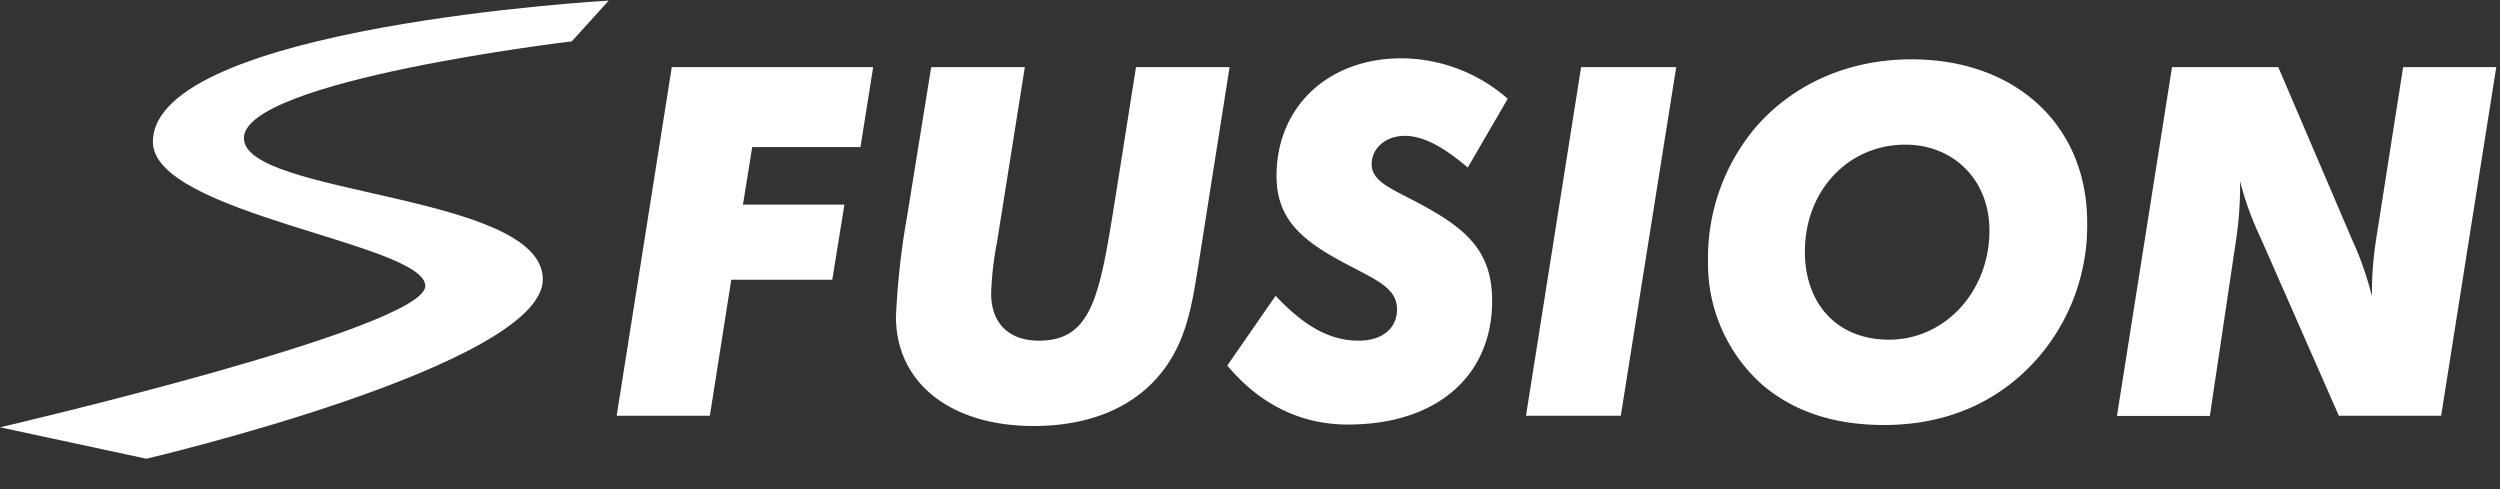
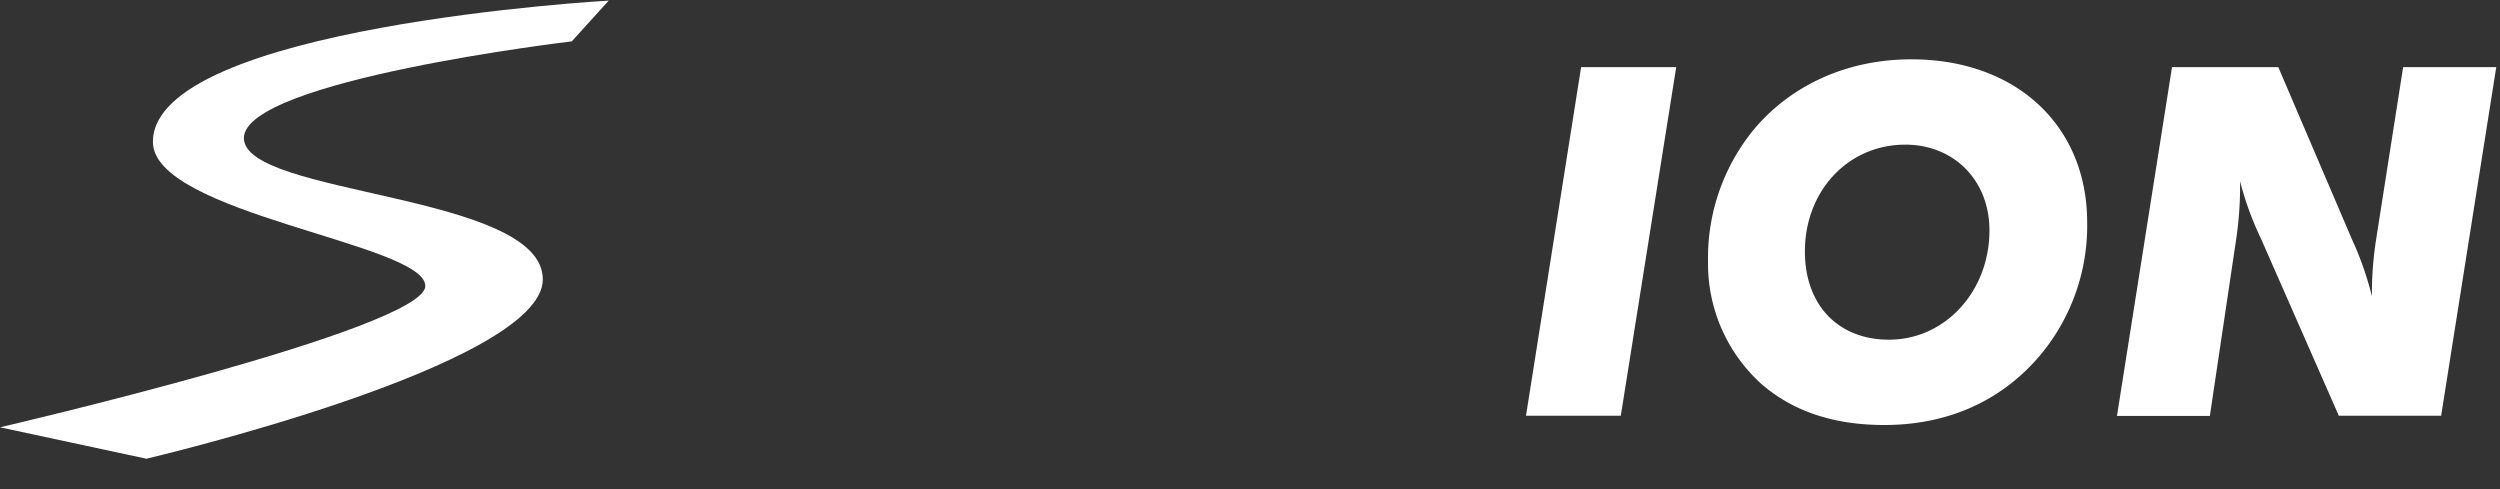
<svg xmlns="http://www.w3.org/2000/svg" width="327" height="64" viewBox="0 0 327 64">
  <rect x="0" y="0" width="327" height="64" fill="#333333" stroke="none" />
  <defs>
    <style>.a{fill:#fff;}</style>
  </defs>
  <title>s-fusion-logo-white</title>
-   <path class="a" d="M87.87,8.78h26.34l-1.66,10.46H98.39l-1.21,7.52h13.27l-1.59,9.83H95.65l-2.8,17.79H80.66Z" />
-   <path class="a" d="M134.05,8.78l-3.64,22.9a42.46,42.46,0,0,0-.77,6.69c0,3.89,2.3,6.19,6.25,6.19,7.15,0,8-6.25,10.08-19.2l2.62-16.58h12.24l-4.08,25.89c-.7,4.4-1.34,8.42-3.38,11.93-3.38,5.87-9.69,9.12-18.18,9.12-10.9,0-18-5.68-18-14.29a100.52,100.52,0,0,1,1.47-13.2L121.8,8.78Z" />
-   <path class="a" d="M177.73,44.56c3.19,0,5-1.72,5-4.08,0-2.68-2.36-3.7-6.38-5.81-6-3.12-9.38-5.93-9.38-11.67,0-8.93,6.64-15.37,16.33-15.37a21.19,21.19,0,0,1,13.91,5.29l-5.23,9c-3.19-2.75-5.87-4.15-8.23-4.15-2.55,0-4.34,1.66-4.34,3.7,0,2.49,3.13,3.38,7.21,5.68,5.87,3.25,8.55,6.31,8.55,12.24,0,9.57-7,16.14-18.88,16.14-6.13,0-11.49-2.62-15.76-7.72l6.32-9.12C170.52,42.58,173.84,44.56,177.73,44.56Z" />
  <path class="a" d="M206.81,8.78h12.44L212,54.38H199.6Z" />
  <path class="a" d="M230.41,50.24a21.18,21.18,0,0,1-7-16,26.46,26.46,0,0,1,6.25-17.61C234.55,11,241.76,7.76,250,7.76c13.84,0,23,8.8,23,21.3a26.37,26.37,0,0,1-6.31,17.6c-5,5.81-11.93,8.93-20.22,8.93C239.85,55.59,234.55,53.81,230.41,50.24Zm5.67-17.35c0,7,4.34,11.54,11,11.54,7.33,0,13.14-6.31,13.14-14.29,0-6.63-4.72-11.22-11-11.22C241.7,18.92,236.08,25,236.08,32.89Z" />
  <path class="a" d="M284.1,8.78H298l9.63,22.51a42,42,0,0,1,2.62,7.47V37.61a46.43,46.43,0,0,1,.57-6.45l3.51-22.38h12.18l-7.21,45.6H305.92L295.71,31.16A40.36,40.36,0,0,1,293,23.7V25a47.71,47.71,0,0,1-.51,6.31l-3.44,23.09H276.9Z" />
  <path class="a" d="M74.79,5.41,79.62.08S20,3.43,20,18.56C20,28,55.63,31.83,55.63,37.41S0,55.89,0,55.89L19.15,60S71,47.83,71,36.54s-39.1-10.91-39.1-18.48S74.79,5.41,74.79,5.41" />
</svg>